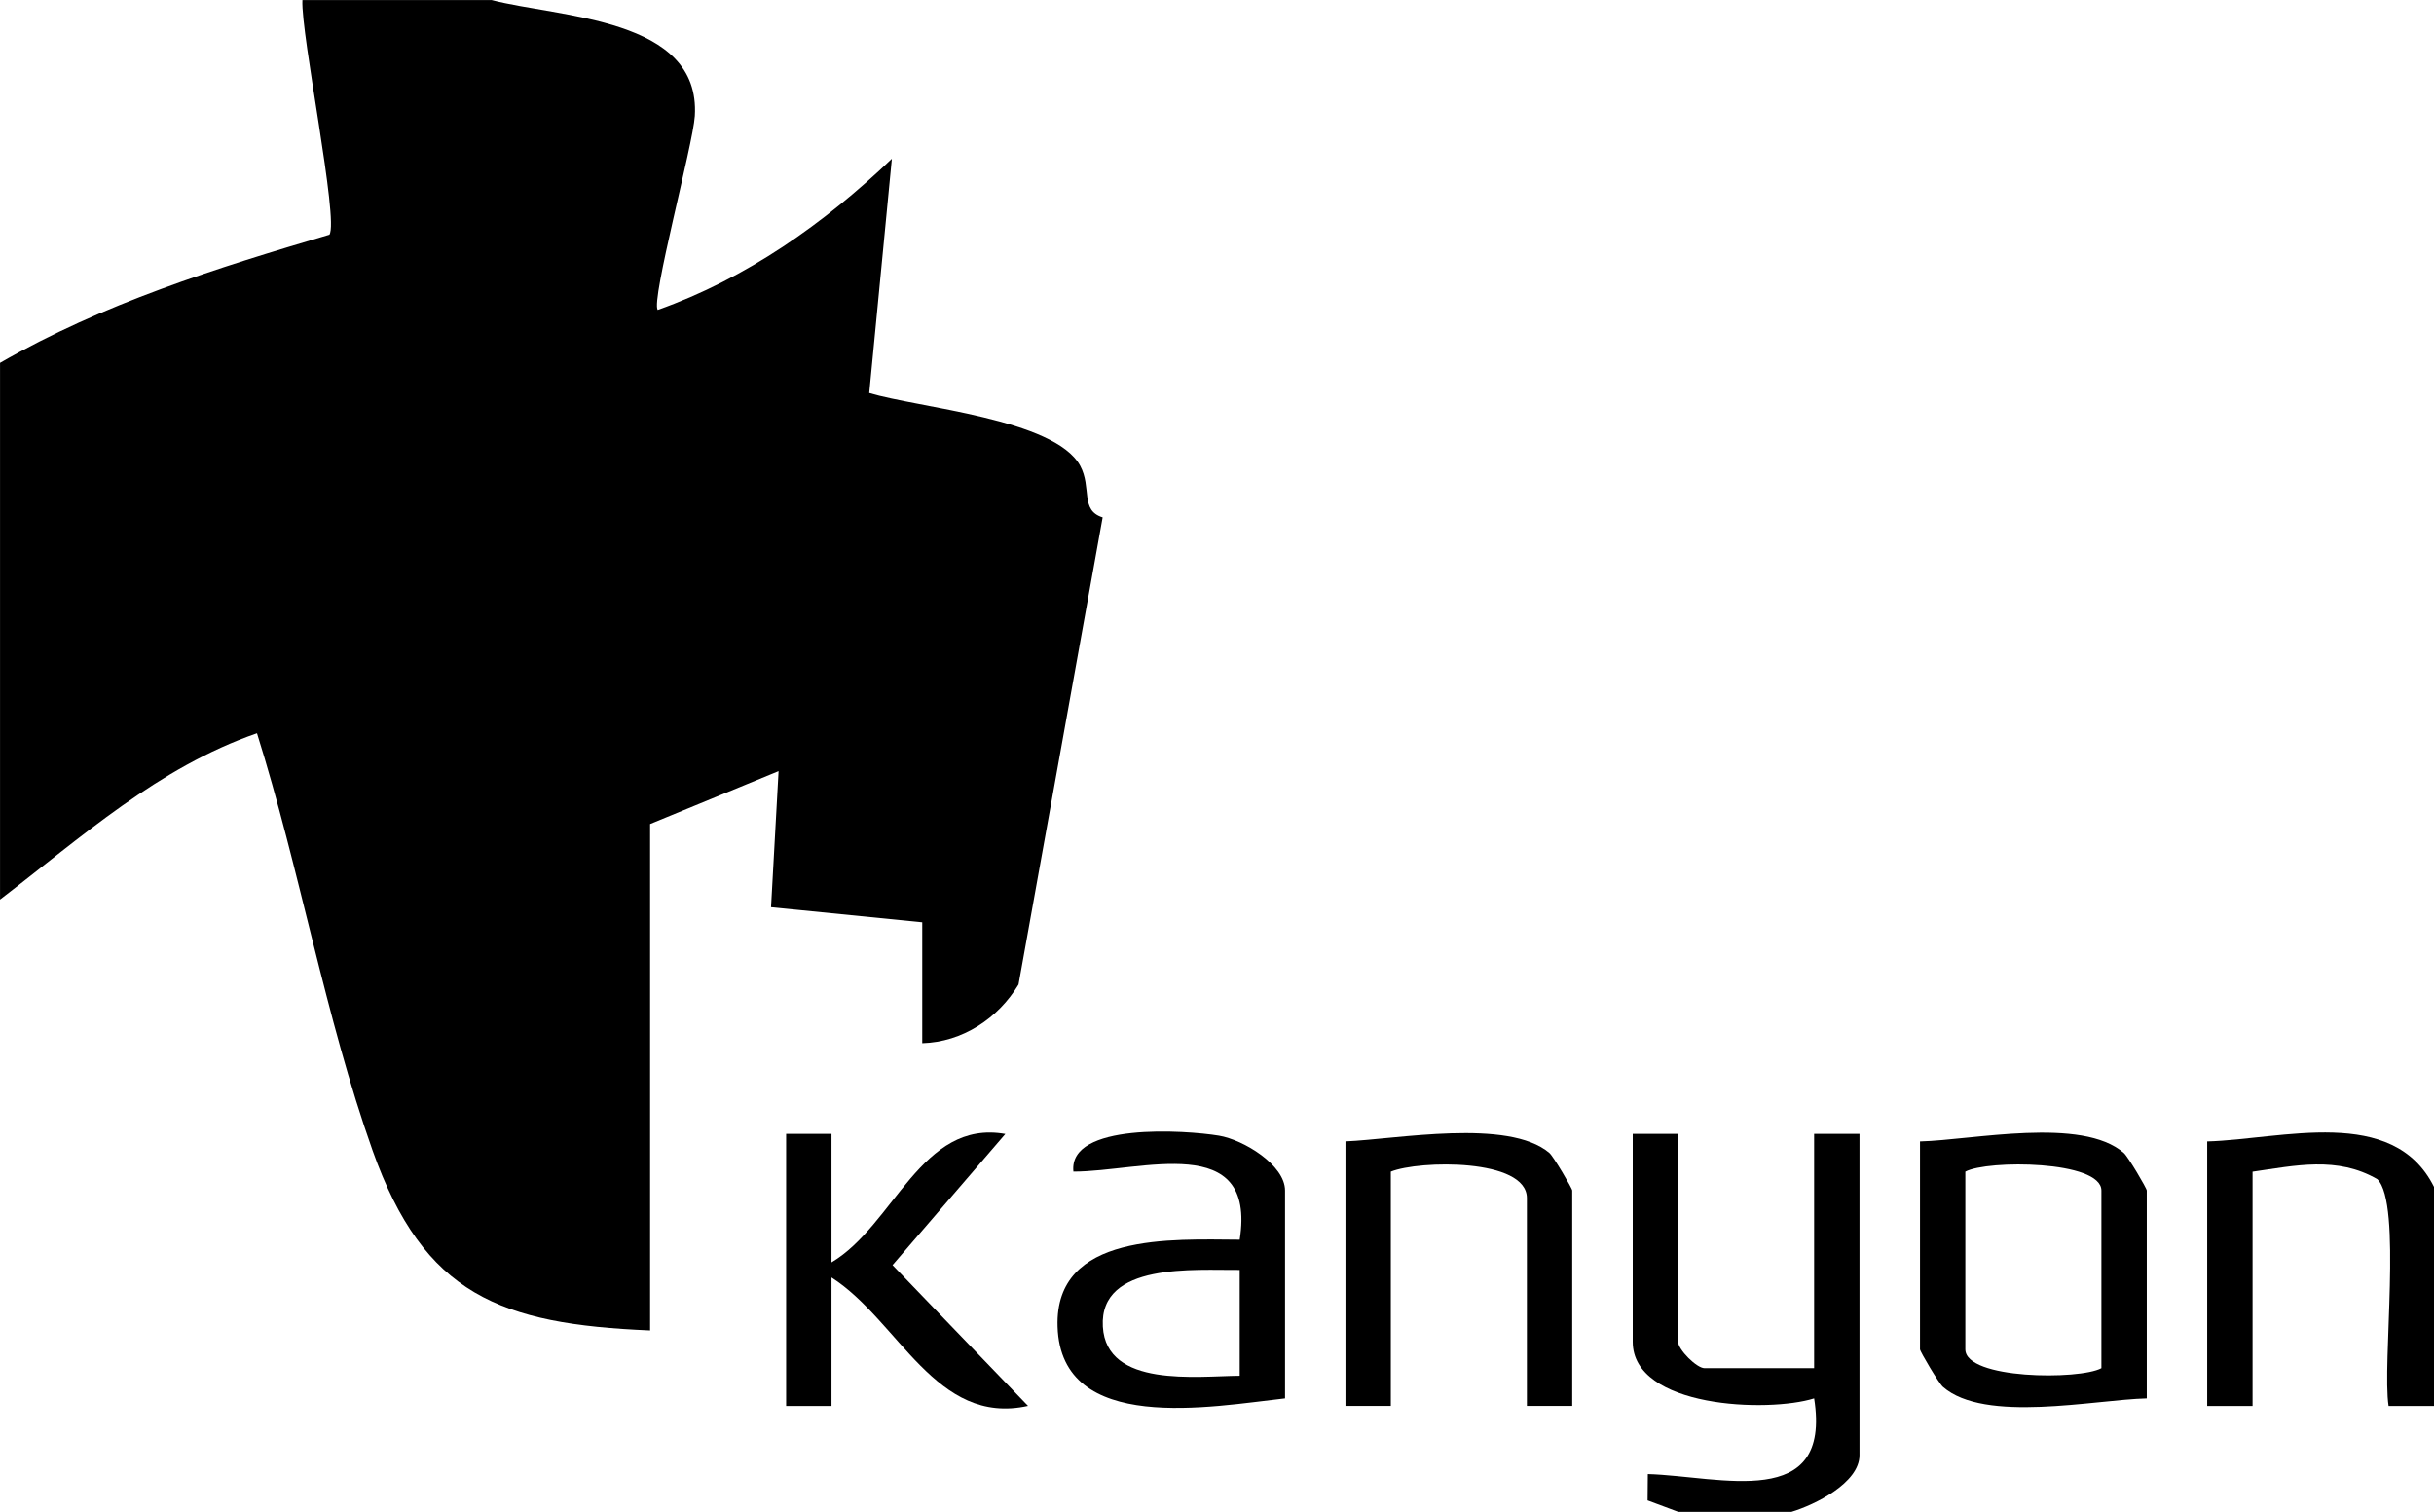
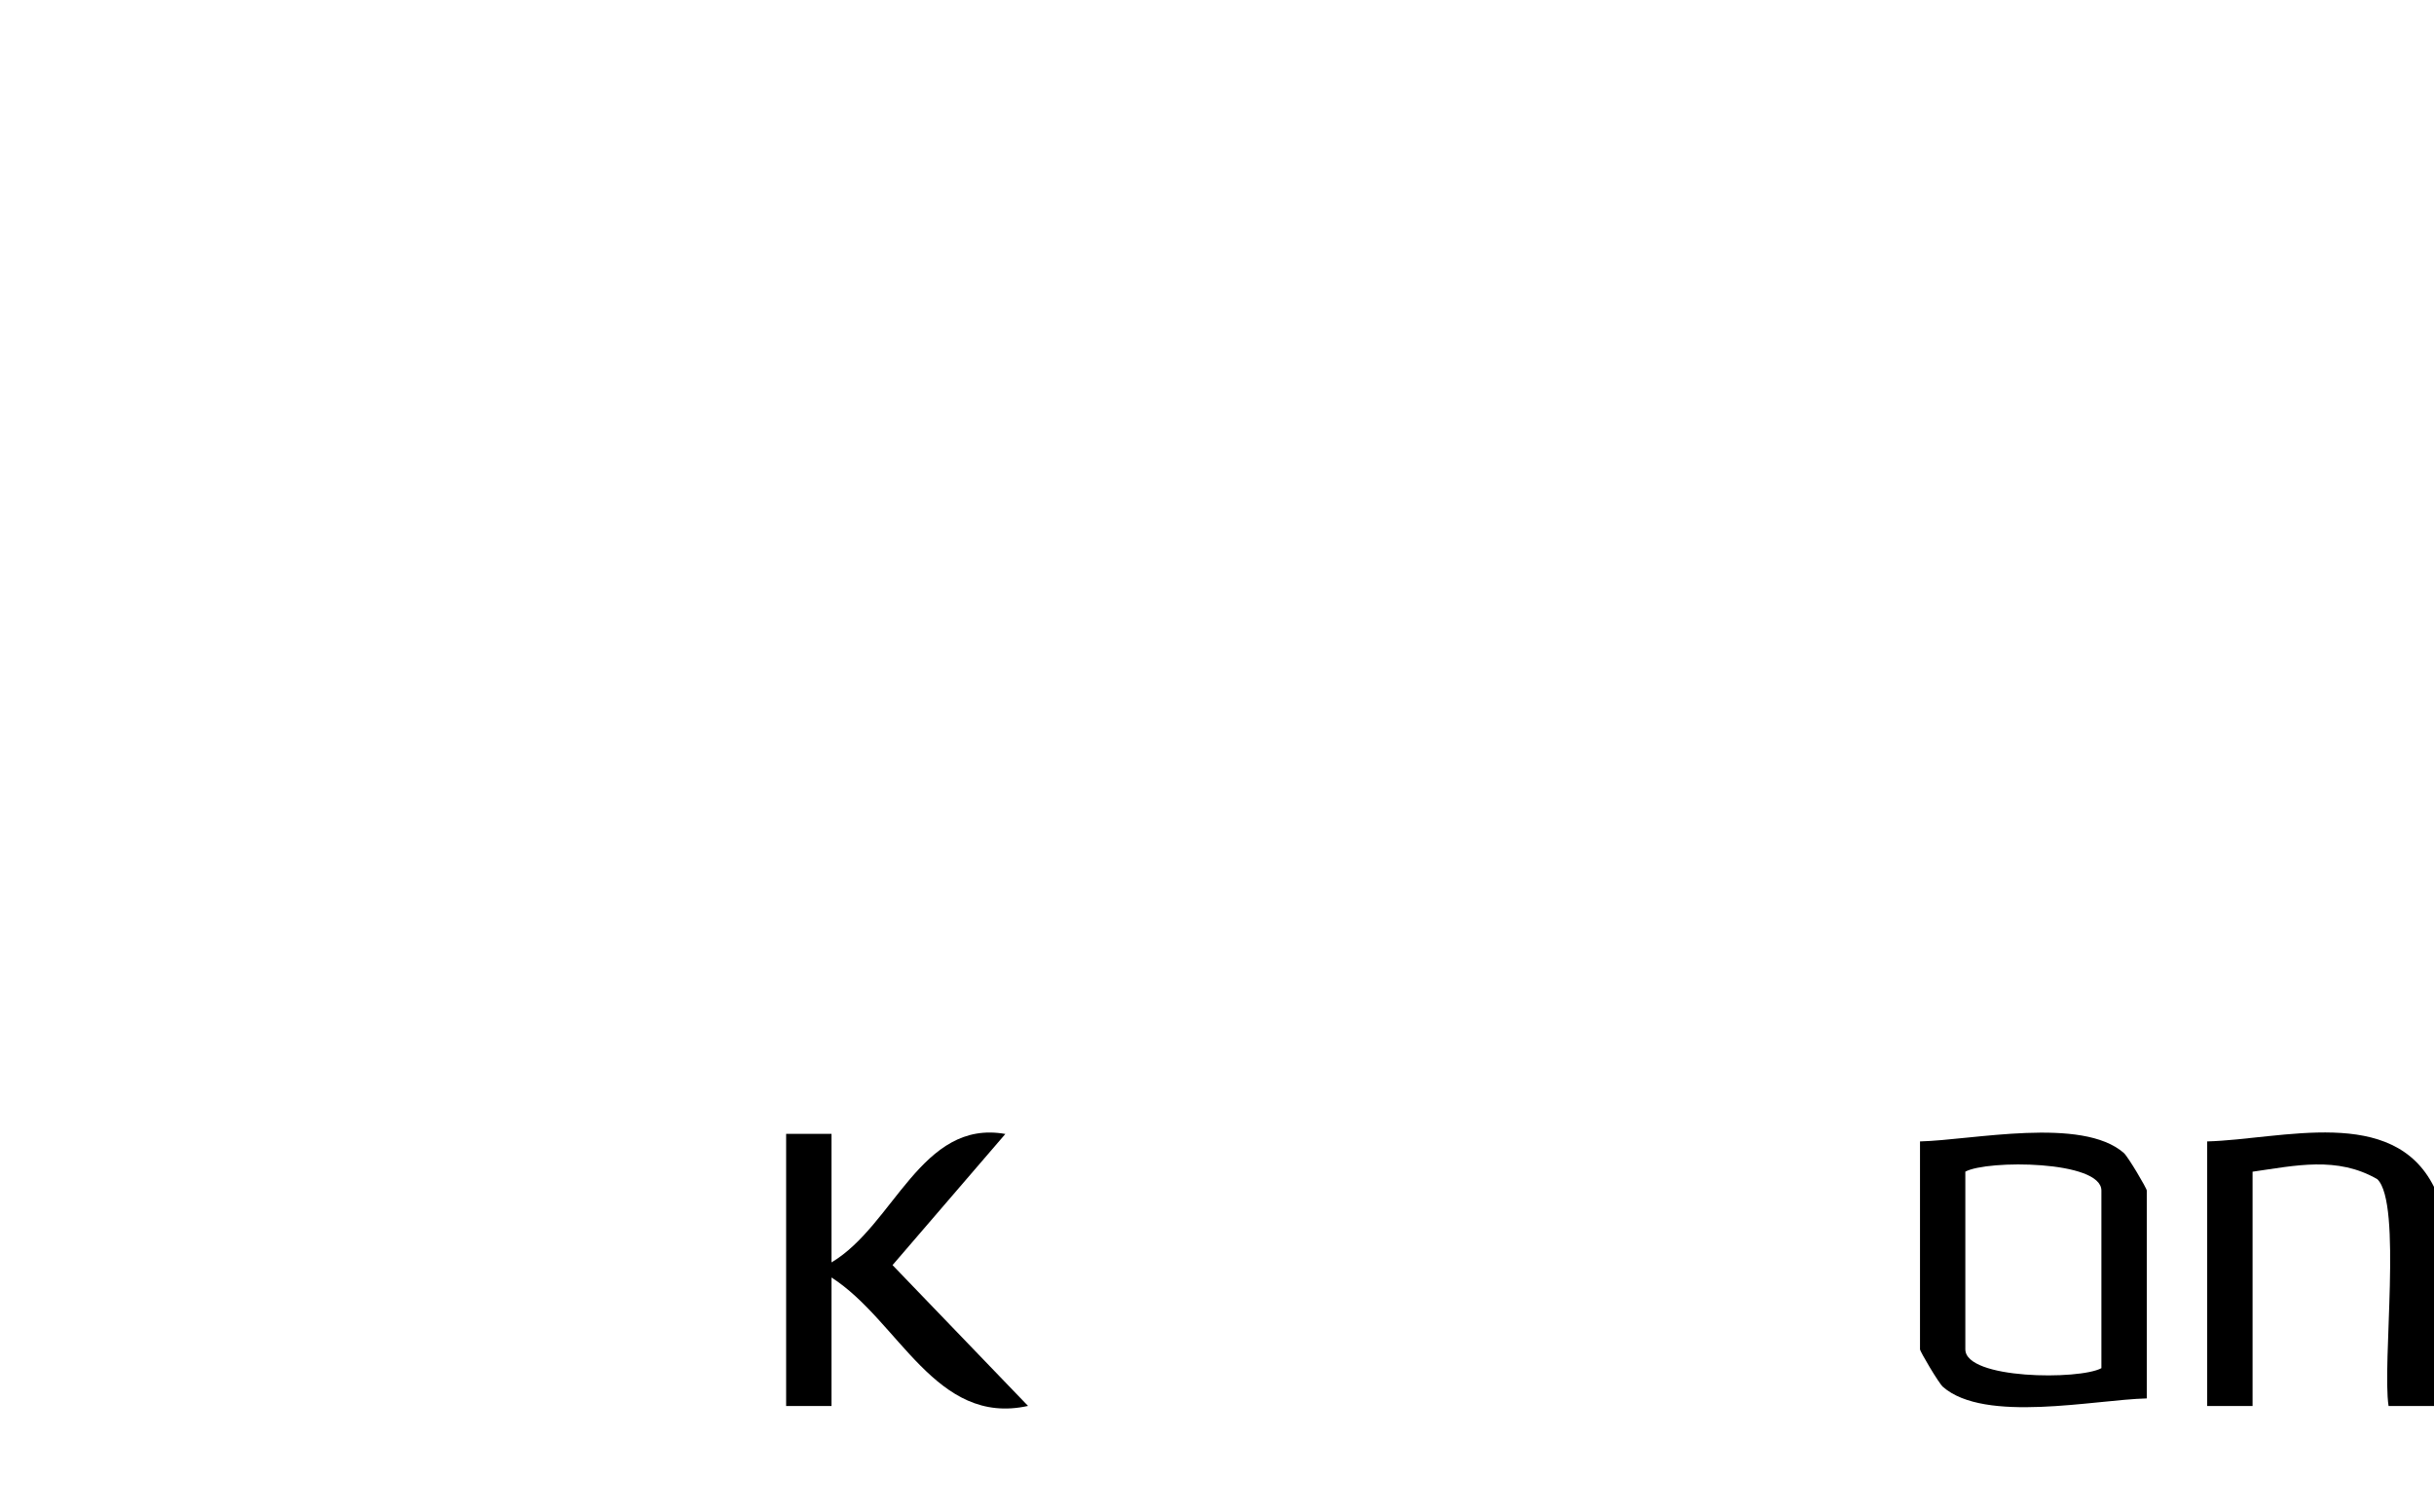
<svg xmlns="http://www.w3.org/2000/svg" id="Layer_2" viewBox="0 0 519.29 322.54">
  <g id="Layer_1-2">
    <g>
-       <path d="M104.83,0c14.4,3.77,44.71,3.7,43.41,24.75-.37,6.06-9.41,39.42-7.92,41.37,19-6.74,35.54-18.46,49.96-32.25l-4.83,49.98c10.42,3.15,39.56,5.51,45,15.51,2.53,4.66-.06,9.51,4.8,11.02l-17.95,99.67c-4.35,7.23-11.96,12.27-20.54,12.52v-25.8l-32.26-3.22,1.61-29.03-27.41,11.28v108.05c-31.94-1.34-48.26-7.56-59.2-38.37-10.04-28.26-15.62-60.25-24.67-89.04-20.99,7.25-37.6,22.27-54.82,35.48v-114.5c21.98-12.66,46.05-20.19,70.27-27.35,2.07-2.99-6.12-42.74-5.76-50.06h40.32Z" />
-       <path d="M358.02,322.54l-6.51-2.43.05-5.62c15.43.44,39.32,8.08,35.48-16.14-9.82,3.09-38.7,2.04-38.7-12.09v-44.35h9.68v44.35c0,1.68,3.97,5.64,5.64,5.64h23.38v-49.99h9.68v68.54c0,5.95-9.6,10.63-14.51,12.1h-24.19Z" />
      <path d="M519.29,253.2v46.77h-9.69c-1.42-8.97,2.93-43.28-2.4-48.39-8.59-4.97-17.51-2.89-26.62-1.6v49.99h-9.68v-56.45c16-.44,39.63-7.81,48.38,9.68Z" />
      <path d="M458.01,298.35c-11.2.28-34.58,5.35-43.49-2.47-.9-.79-4.89-7.54-4.89-8.01v-44.35c11.2-.28,34.58-5.35,43.49,2.47.9.79,4.89,7.54,4.89,8.01v44.35ZM448.33,291.9v-37.9c0-6.44-24.36-6.57-29.03-4.03v37.9c0,6.44,24.36,6.57,29.03,4.03Z" />
-       <path d="M274.16,298.35c-15.51,1.71-47.79,7.9-48.53-15.3-.65-20.19,24.55-18.62,38.86-18.56,3.64-23.37-21.08-14.52-35.48-14.53-1.12-10.54,23.93-8.85,31.05-7.67,5.2.86,14.1,6.24,14.1,11.71v44.35ZM264.49,270.94c-9.47.1-29.98-1.73-29.2,12.09.74,13.11,20.04,10.55,29.2,10.49v-22.58Z" />
      <path d="M177.4,241.91v27.42c13.37-7.95,19.15-30.6,37.09-27.4l-24.07,27.98,28.91,30.04c-19.72,4.37-27.54-18.17-41.93-27.4v27.42h-9.68v-58.06h9.68Z" />
-       <path d="M335.44,299.96h-9.68v-44.35c0-8.52-23-8.08-29.03-5.64v49.99h-9.68v-56.45c10.9-.45,34.74-4.96,43.5,2.46.86.73,4.88,7.56,4.88,8.02v45.96Z" />
    </g>
  </g>
</svg>